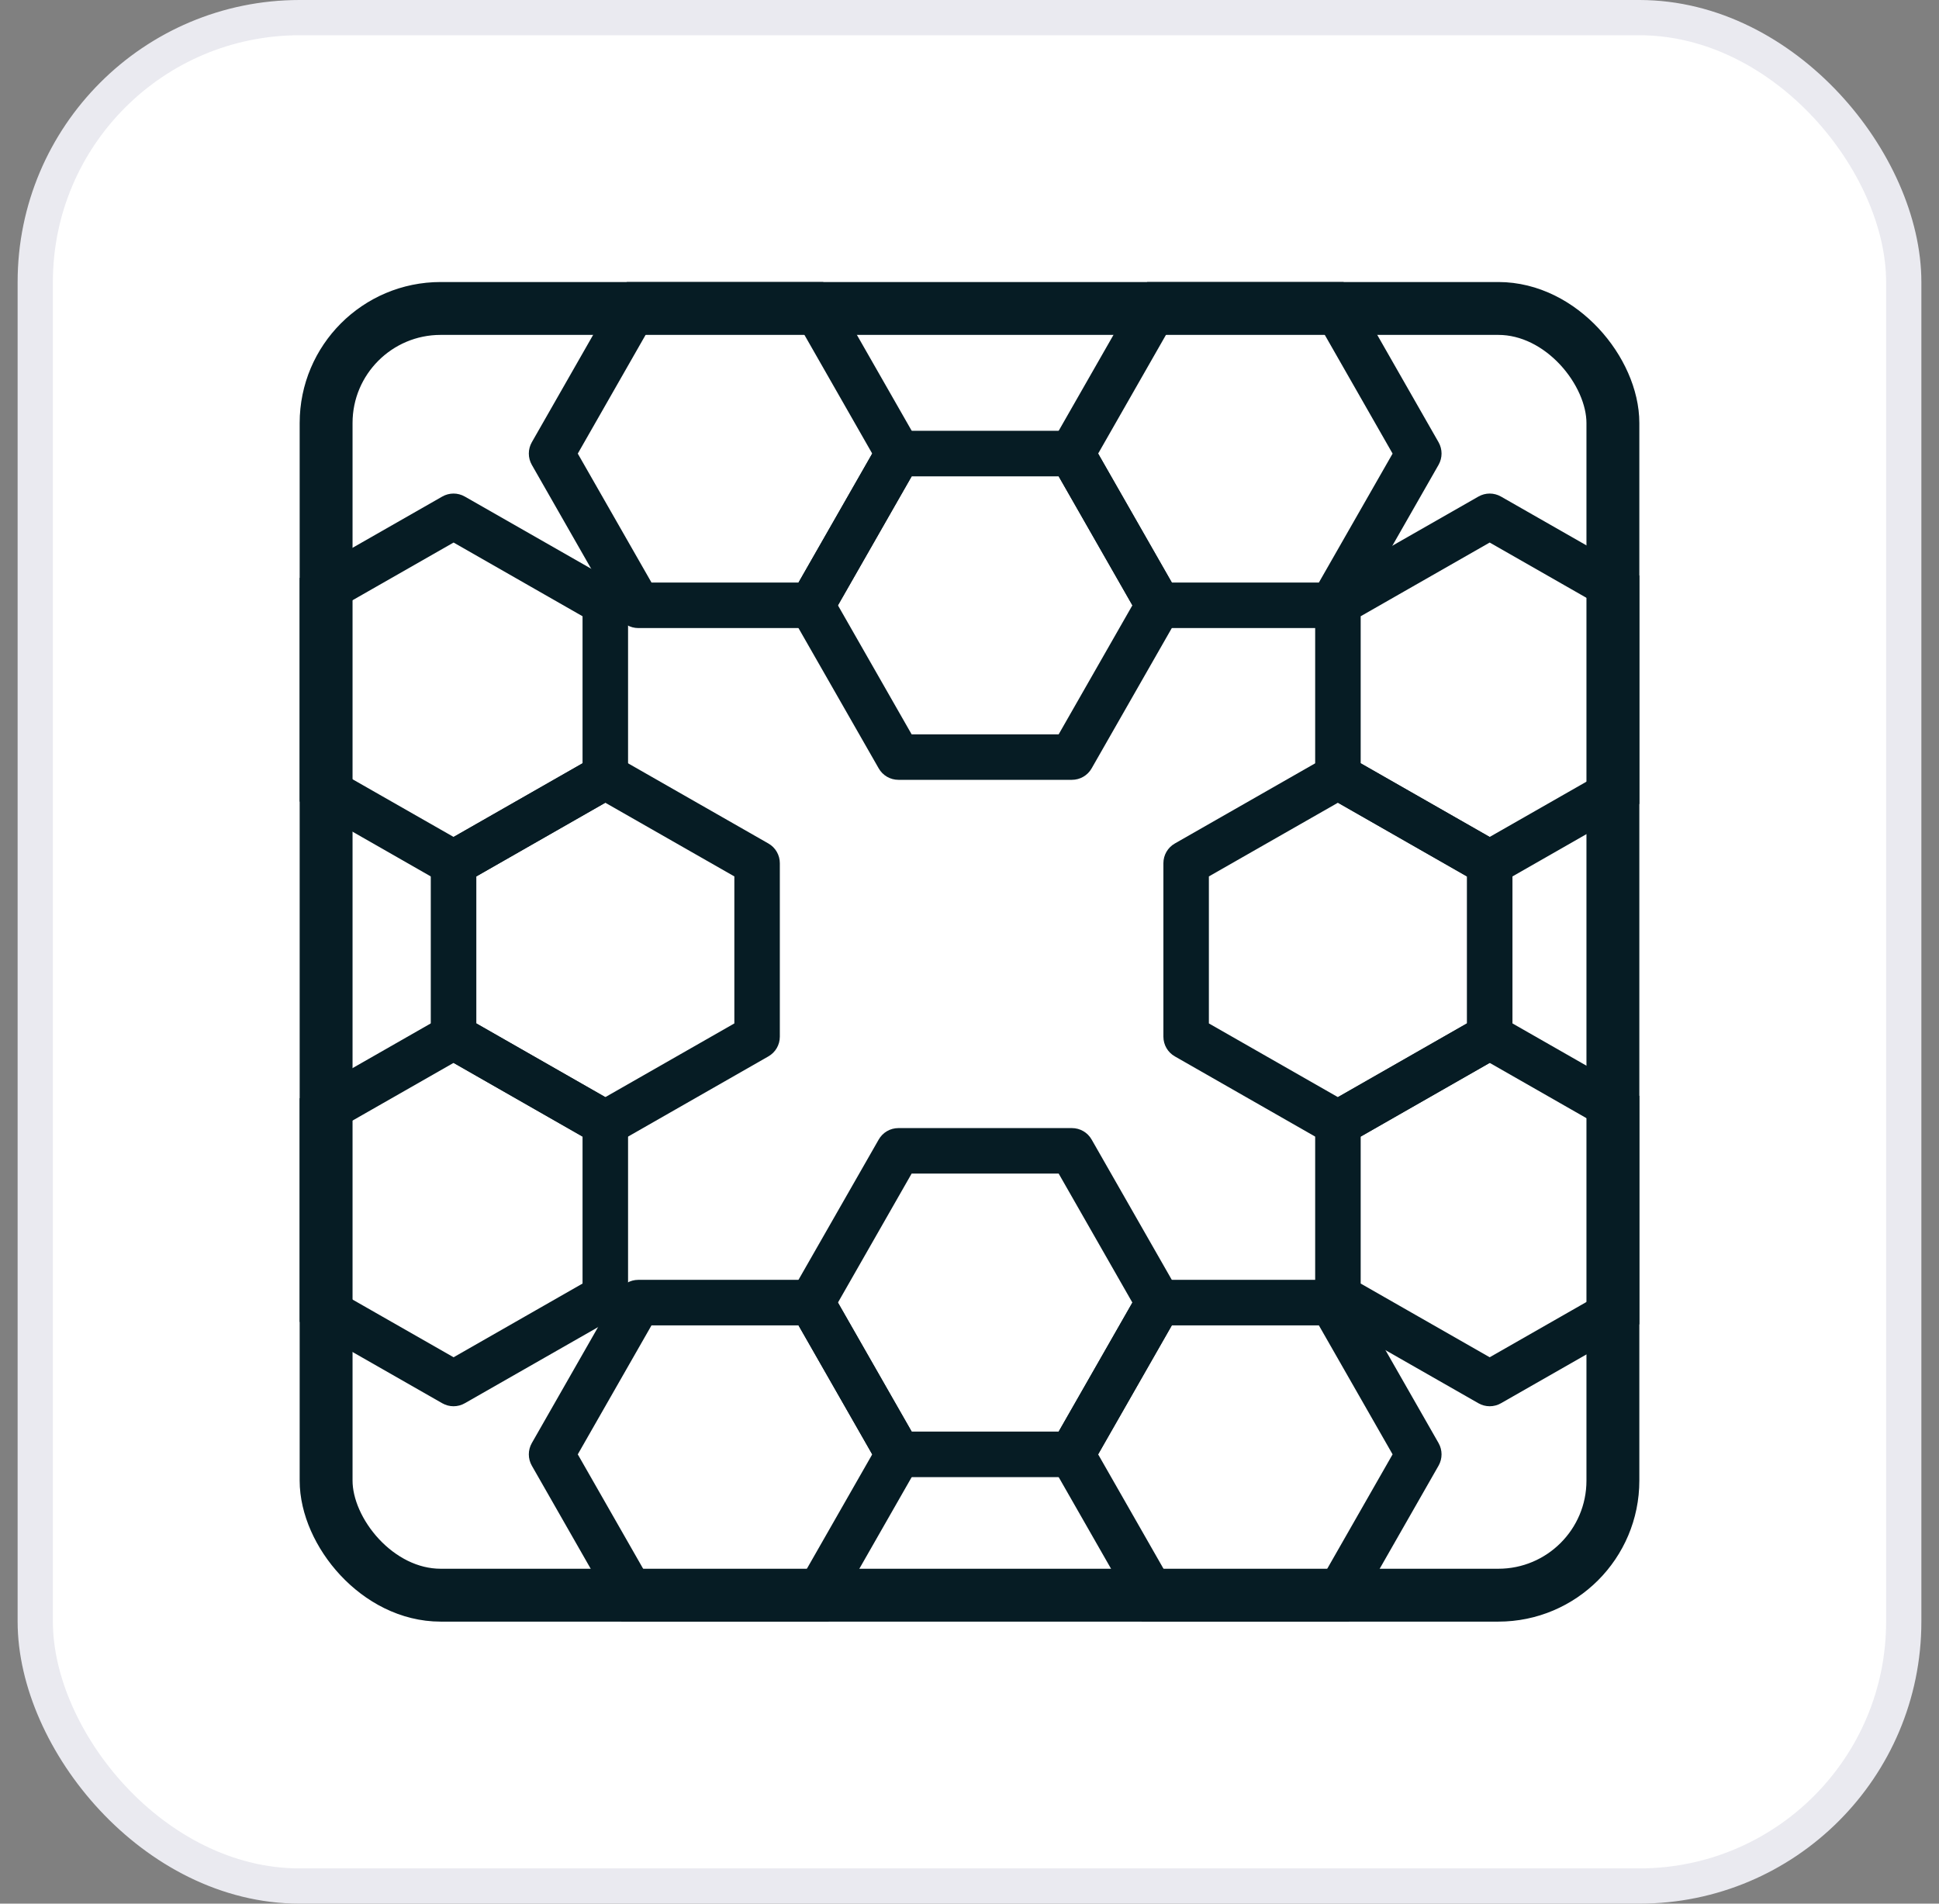
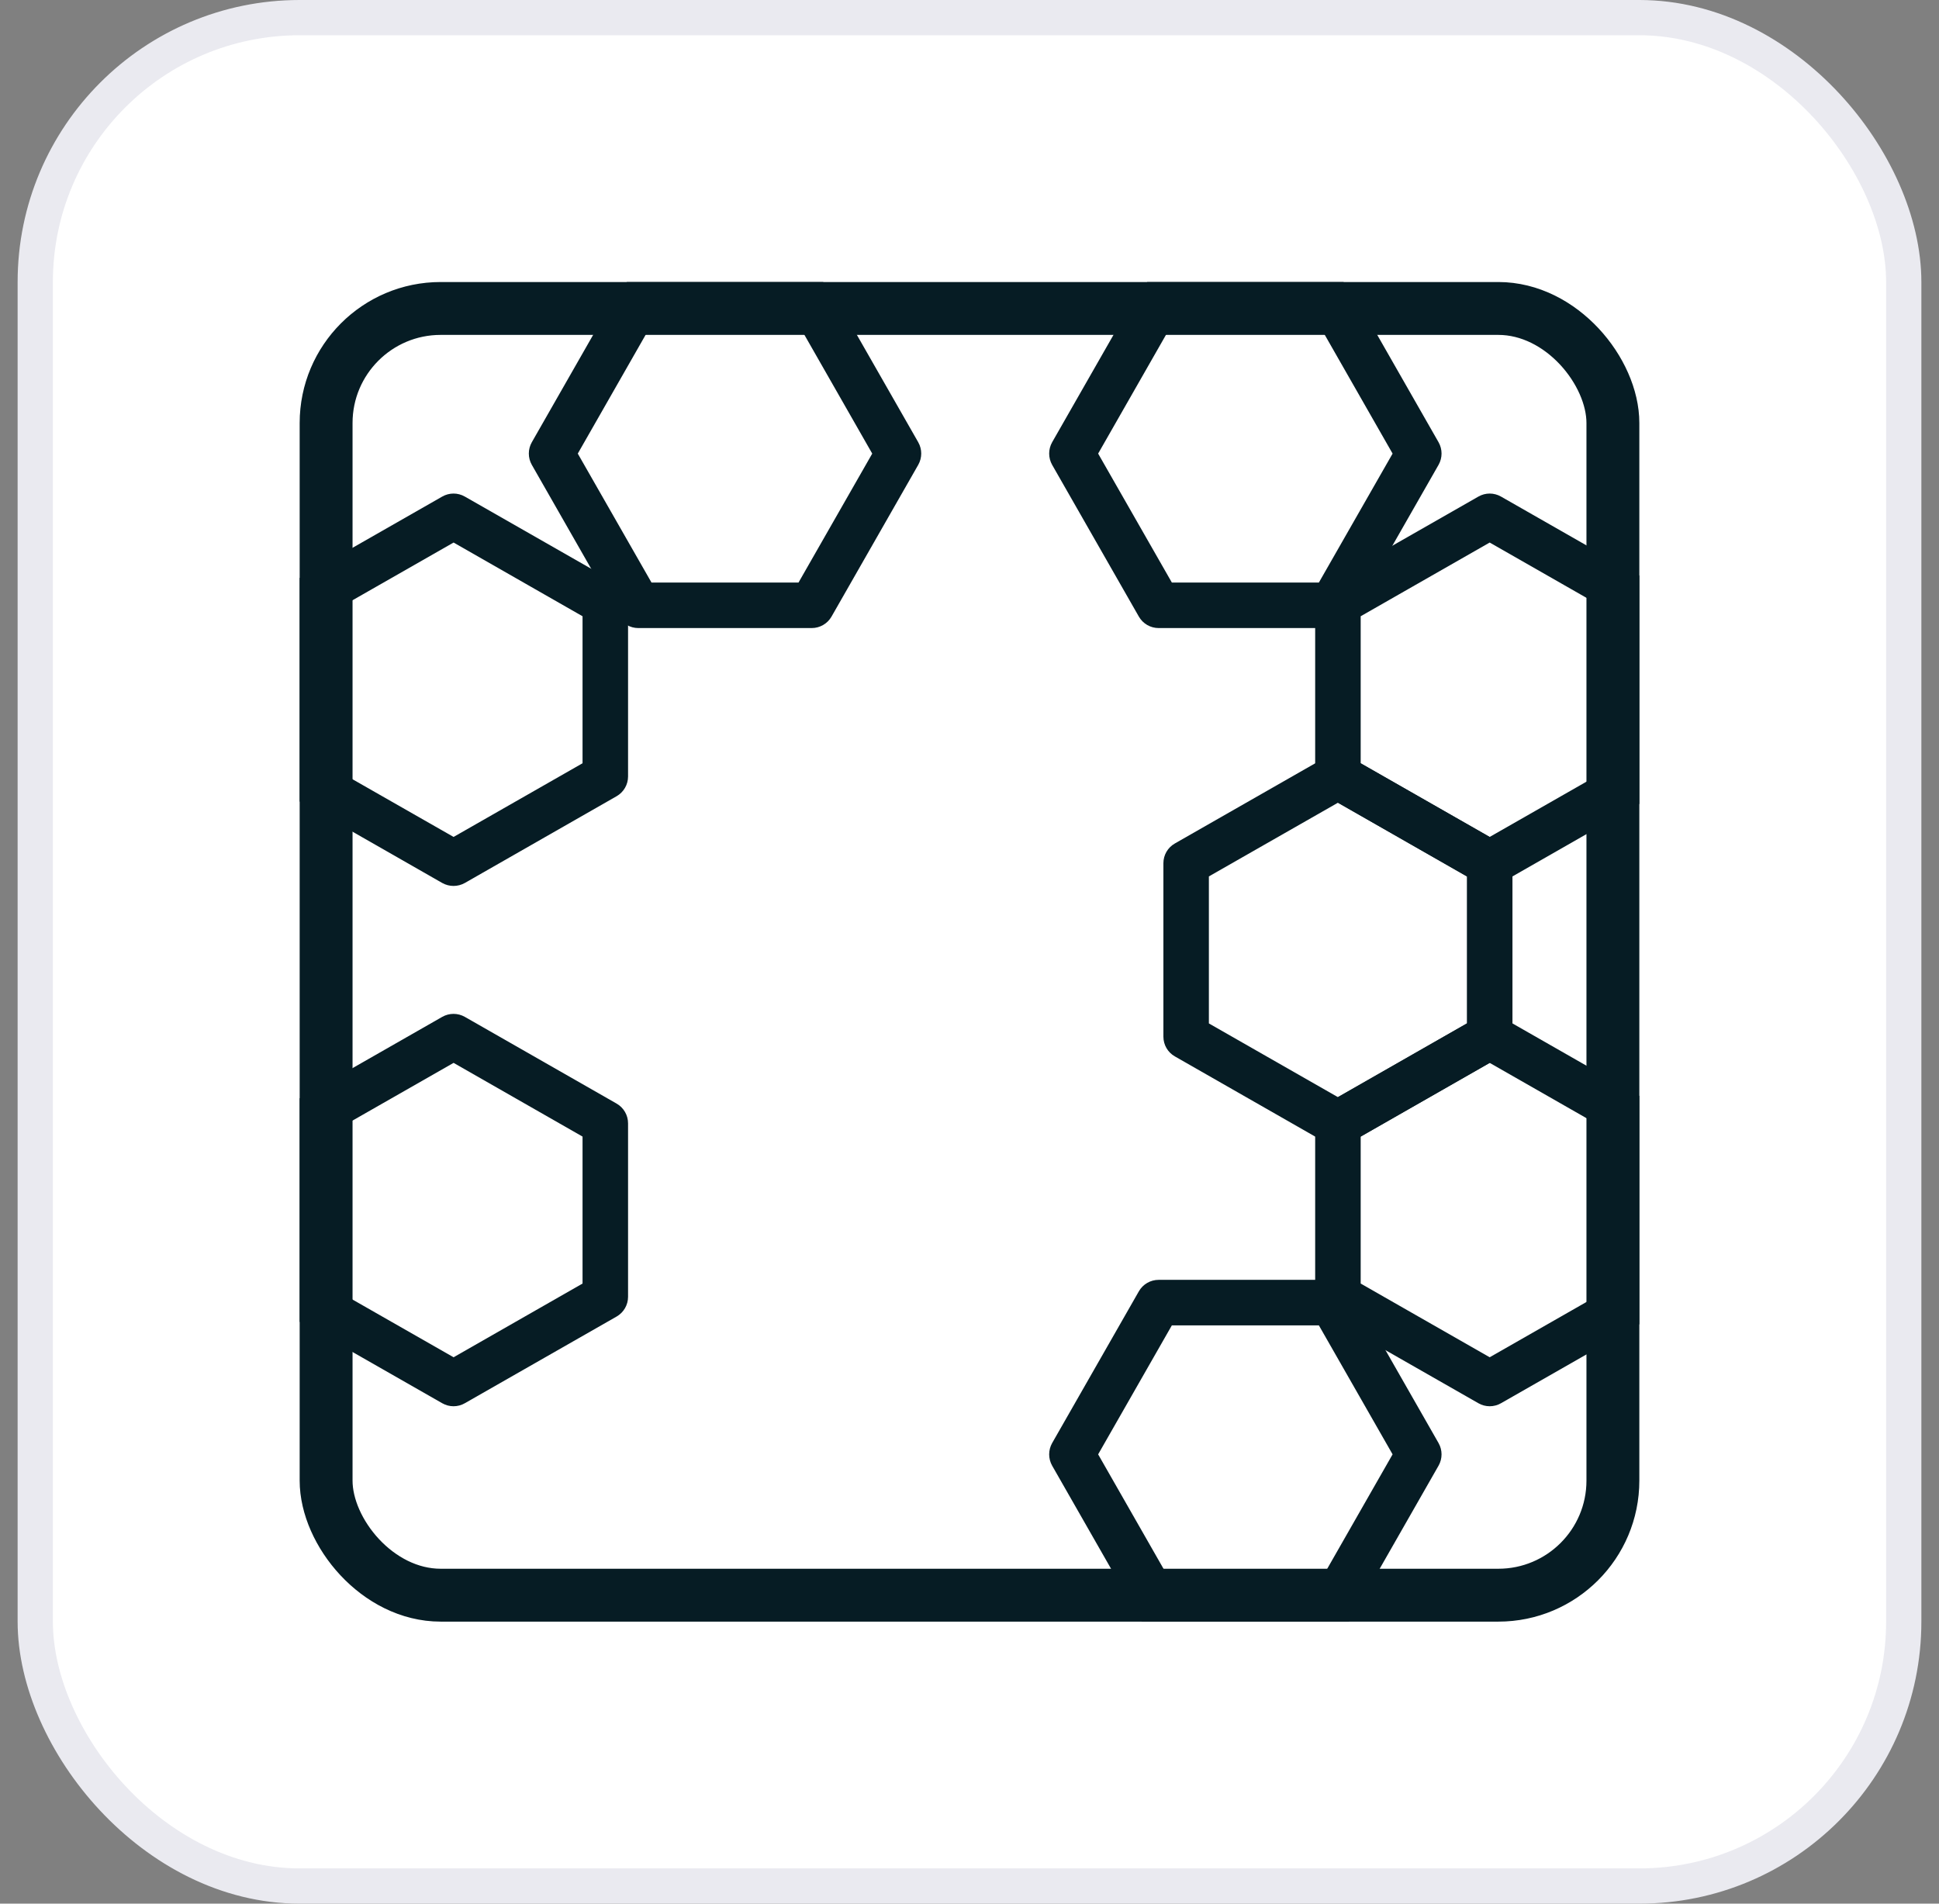
<svg xmlns="http://www.w3.org/2000/svg" width="55" height="54" viewBox="0 0 55 54" fill="none">
  <rect x="0" y="0" width="55" height="54" fill="#808080" stroke="none" />
  <rect x="1" y="0.5" width="53" height="53" rx="7.5" fill="white" />
  <rect x="1" y="0.5" width="53" height="53" rx="7.5" stroke="#EAEAF0" />
  <g clip-path="url(#clip0_4130_2564)">
-     <path fill-rule="evenodd" clip-rule="evenodd" d="M22.463 37.27C22.351 37.072 22.351 36.828 22.463 36.63L24.924 32.326C25.039 32.123 25.253 32 25.484 32H30.404C30.636 32 30.85 32.123 30.965 32.326L33.424 36.63C33.538 36.828 33.538 37.072 33.424 37.27L30.965 41.576C30.85 41.777 30.636 41.901 30.404 41.901H25.484C25.253 41.901 25.039 41.777 24.924 41.576L22.463 37.27ZM25.859 40.609H30.029L32.12 36.95L30.029 33.29H25.859L23.768 36.95L25.859 40.609Z" fill="#061C24" />
    <path fill-rule="evenodd" clip-rule="evenodd" d="M29.844 41.576C29.732 41.377 29.732 41.134 29.844 40.935L32.304 36.63C32.419 36.429 32.633 36.305 32.865 36.305H37.785C38.016 36.305 38.231 36.429 38.346 36.63L40.805 40.935C40.918 41.134 40.918 41.377 40.805 41.576L38.346 45.881C38.231 46.082 38.016 46.206 37.785 46.206H32.865C32.633 46.206 32.419 46.082 32.304 45.881L29.844 41.576ZM33.24 44.915H37.41L39.501 41.255L37.41 37.596H33.24L31.149 41.255L33.24 44.915Z" fill="#061C24" />
-     <path fill-rule="evenodd" clip-rule="evenodd" d="M15.085 41.576C14.972 41.377 14.972 41.134 15.085 40.935L17.544 36.63C17.659 36.429 17.874 36.305 18.105 36.305H23.025C23.256 36.305 23.471 36.429 23.586 36.63L26.046 40.935C26.159 41.134 26.159 41.377 26.046 41.576L23.586 45.881C23.471 46.082 23.256 46.206 23.025 46.206H18.105C17.874 46.206 17.659 46.082 17.544 45.881L15.085 41.576ZM18.48 44.915H22.65L24.741 41.255L22.65 37.596H18.48L16.389 41.255L18.48 44.915Z" fill="#061C24" />
-     <path fill-rule="evenodd" clip-rule="evenodd" d="M22.463 16.851C22.351 17.049 22.351 17.293 22.463 17.491L24.924 21.795C25.039 21.998 25.253 22.121 25.484 22.121H30.404C30.636 22.121 30.85 21.998 30.965 21.795L33.424 17.491C33.538 17.293 33.538 17.049 33.424 16.851L30.965 12.545C30.85 12.344 30.636 12.22 30.404 12.22H25.484C25.253 12.22 25.039 12.344 24.924 12.545L22.463 16.851ZM25.859 13.512H30.029L32.12 17.171L30.029 20.831H25.859L23.768 17.171L25.859 13.512Z" fill="#061C24" />
    <path fill-rule="evenodd" clip-rule="evenodd" d="M29.844 12.545C29.732 12.744 29.732 12.987 29.844 13.186L32.304 17.491C32.419 17.692 32.633 17.816 32.865 17.816H37.785C38.016 17.816 38.231 17.692 38.346 17.491L40.805 13.186C40.918 12.987 40.918 12.744 40.805 12.545L38.346 8.24C38.231 8.039 38.016 7.915 37.785 7.915H32.865C32.633 7.915 32.419 8.039 32.304 8.24L29.844 12.545ZM33.24 9.206H37.41L39.501 12.867L37.41 16.525H33.24L31.149 12.867L33.24 9.206Z" fill="#061C24" />
    <path fill-rule="evenodd" clip-rule="evenodd" d="M15.085 12.545C14.972 12.744 14.972 12.987 15.085 13.186L17.544 17.491C17.659 17.692 17.874 17.816 18.105 17.816H23.025C23.256 17.816 23.471 17.692 23.586 17.491L26.046 13.186C26.159 12.987 26.159 12.744 26.046 12.545L23.586 8.24C23.471 8.039 23.256 7.915 23.025 7.915H18.105C17.874 7.915 17.659 8.039 17.544 8.24L15.085 12.545ZM18.48 9.206H22.65L24.741 12.867L22.65 16.525H18.48L16.389 12.867L18.48 9.206Z" fill="#061C24" />
-     <path fill-rule="evenodd" clip-rule="evenodd" d="M16.85 32.427C17.048 32.54 17.292 32.54 17.49 32.427L21.794 29.967C21.997 29.852 22.12 29.638 22.12 29.407V24.486C22.12 24.255 21.997 24.041 21.794 23.926L17.49 21.467C17.292 21.353 17.048 21.353 16.85 21.467L12.544 23.926C12.343 24.041 12.219 24.255 12.219 24.486L12.219 29.407C12.219 29.638 12.343 29.852 12.544 29.967L16.85 32.427ZM13.511 29.031L13.511 24.861L17.17 22.771L20.83 24.861V29.031L17.17 31.122L13.511 29.031Z" fill="#061C24" />
    <path fill-rule="evenodd" clip-rule="evenodd" d="M12.544 25.047C12.743 25.159 12.986 25.159 13.185 25.047L17.49 22.586C17.691 22.471 17.815 22.257 17.815 22.026V17.105C17.815 16.874 17.691 16.66 17.49 16.545L13.185 14.086C12.986 13.972 12.743 13.972 12.544 14.086L8.239 16.545C8.038 16.66 7.915 16.874 7.915 17.105V22.026C7.915 22.257 8.038 22.471 8.239 22.586L12.544 25.047ZM9.205 21.651V17.481L12.866 15.39L16.524 17.481V21.651L12.866 23.741L9.205 21.651Z" fill="#061C24" />
    <path fill-rule="evenodd" clip-rule="evenodd" d="M12.544 39.805C12.743 39.919 12.986 39.919 13.185 39.805L17.49 37.346C17.691 37.231 17.815 37.017 17.815 36.786V31.865C17.815 31.634 17.691 31.42 17.49 31.305L13.185 28.845C12.986 28.732 12.743 28.732 12.544 28.845L8.239 31.305C8.038 31.42 7.915 31.634 7.915 31.865V36.786C7.915 37.017 8.038 37.231 8.239 37.346L12.544 39.805ZM9.205 36.41V32.241L12.866 30.15L16.524 32.241V36.41L12.866 38.501L9.205 36.41Z" fill="#061C24" />
    <path fill-rule="evenodd" clip-rule="evenodd" d="M38.27 32.427C38.072 32.54 37.828 32.54 37.63 32.427L33.326 29.967C33.123 29.852 33 29.638 33 29.407V24.486C33 24.255 33.123 24.041 33.326 23.926L37.63 21.467C37.828 21.353 38.072 21.353 38.27 21.467L42.576 23.926C42.777 24.041 42.901 24.255 42.901 24.486V29.407C42.901 29.638 42.777 29.852 42.576 29.967L38.27 32.427ZM41.609 29.031V24.861L37.95 22.771L34.29 24.861V29.031L37.95 31.122L41.609 29.031Z" fill="#061C24" />
    <path fill-rule="evenodd" clip-rule="evenodd" d="M42.576 25.047C42.377 25.159 42.134 25.159 41.935 25.047L37.63 22.586C37.429 22.471 37.305 22.257 37.305 22.026V17.105C37.305 16.874 37.429 16.66 37.63 16.545L41.935 14.086C42.134 13.972 42.377 13.972 42.576 14.086L46.881 16.545C47.082 16.66 47.206 16.874 47.206 17.105V22.026C47.206 22.257 47.082 22.471 46.881 22.586L42.576 25.047ZM45.915 21.651V17.481L42.255 15.39L38.596 17.481V21.651L42.255 23.741L45.915 21.651Z" fill="#061C24" />
    <path fill-rule="evenodd" clip-rule="evenodd" d="M42.576 39.805C42.377 39.919 42.134 39.919 41.935 39.805L37.63 37.346C37.429 37.231 37.305 37.017 37.305 36.786V31.865C37.305 31.634 37.429 31.42 37.63 31.305L41.935 28.845C42.134 28.732 42.377 28.732 42.576 28.845L46.881 31.305C47.082 31.42 47.206 31.634 47.206 31.865V36.786C47.206 37.017 47.082 37.231 46.881 37.346L42.576 39.805ZM45.915 36.41V32.241L42.255 30.15L38.596 32.241V36.41L42.255 38.501L45.915 36.41Z" fill="#061C24" />
  </g>
  <rect x="9.25" y="8.75" width="36.5" height="36.5" rx="3.25" stroke="#061C24" stroke-width="1.5" />
  <defs>
    <clipPath id="clip0_4130_2564">
      <rect x="8.5" y="8" width="38" height="38" rx="4" fill="white" />
    </clipPath>
  </defs>
</svg>